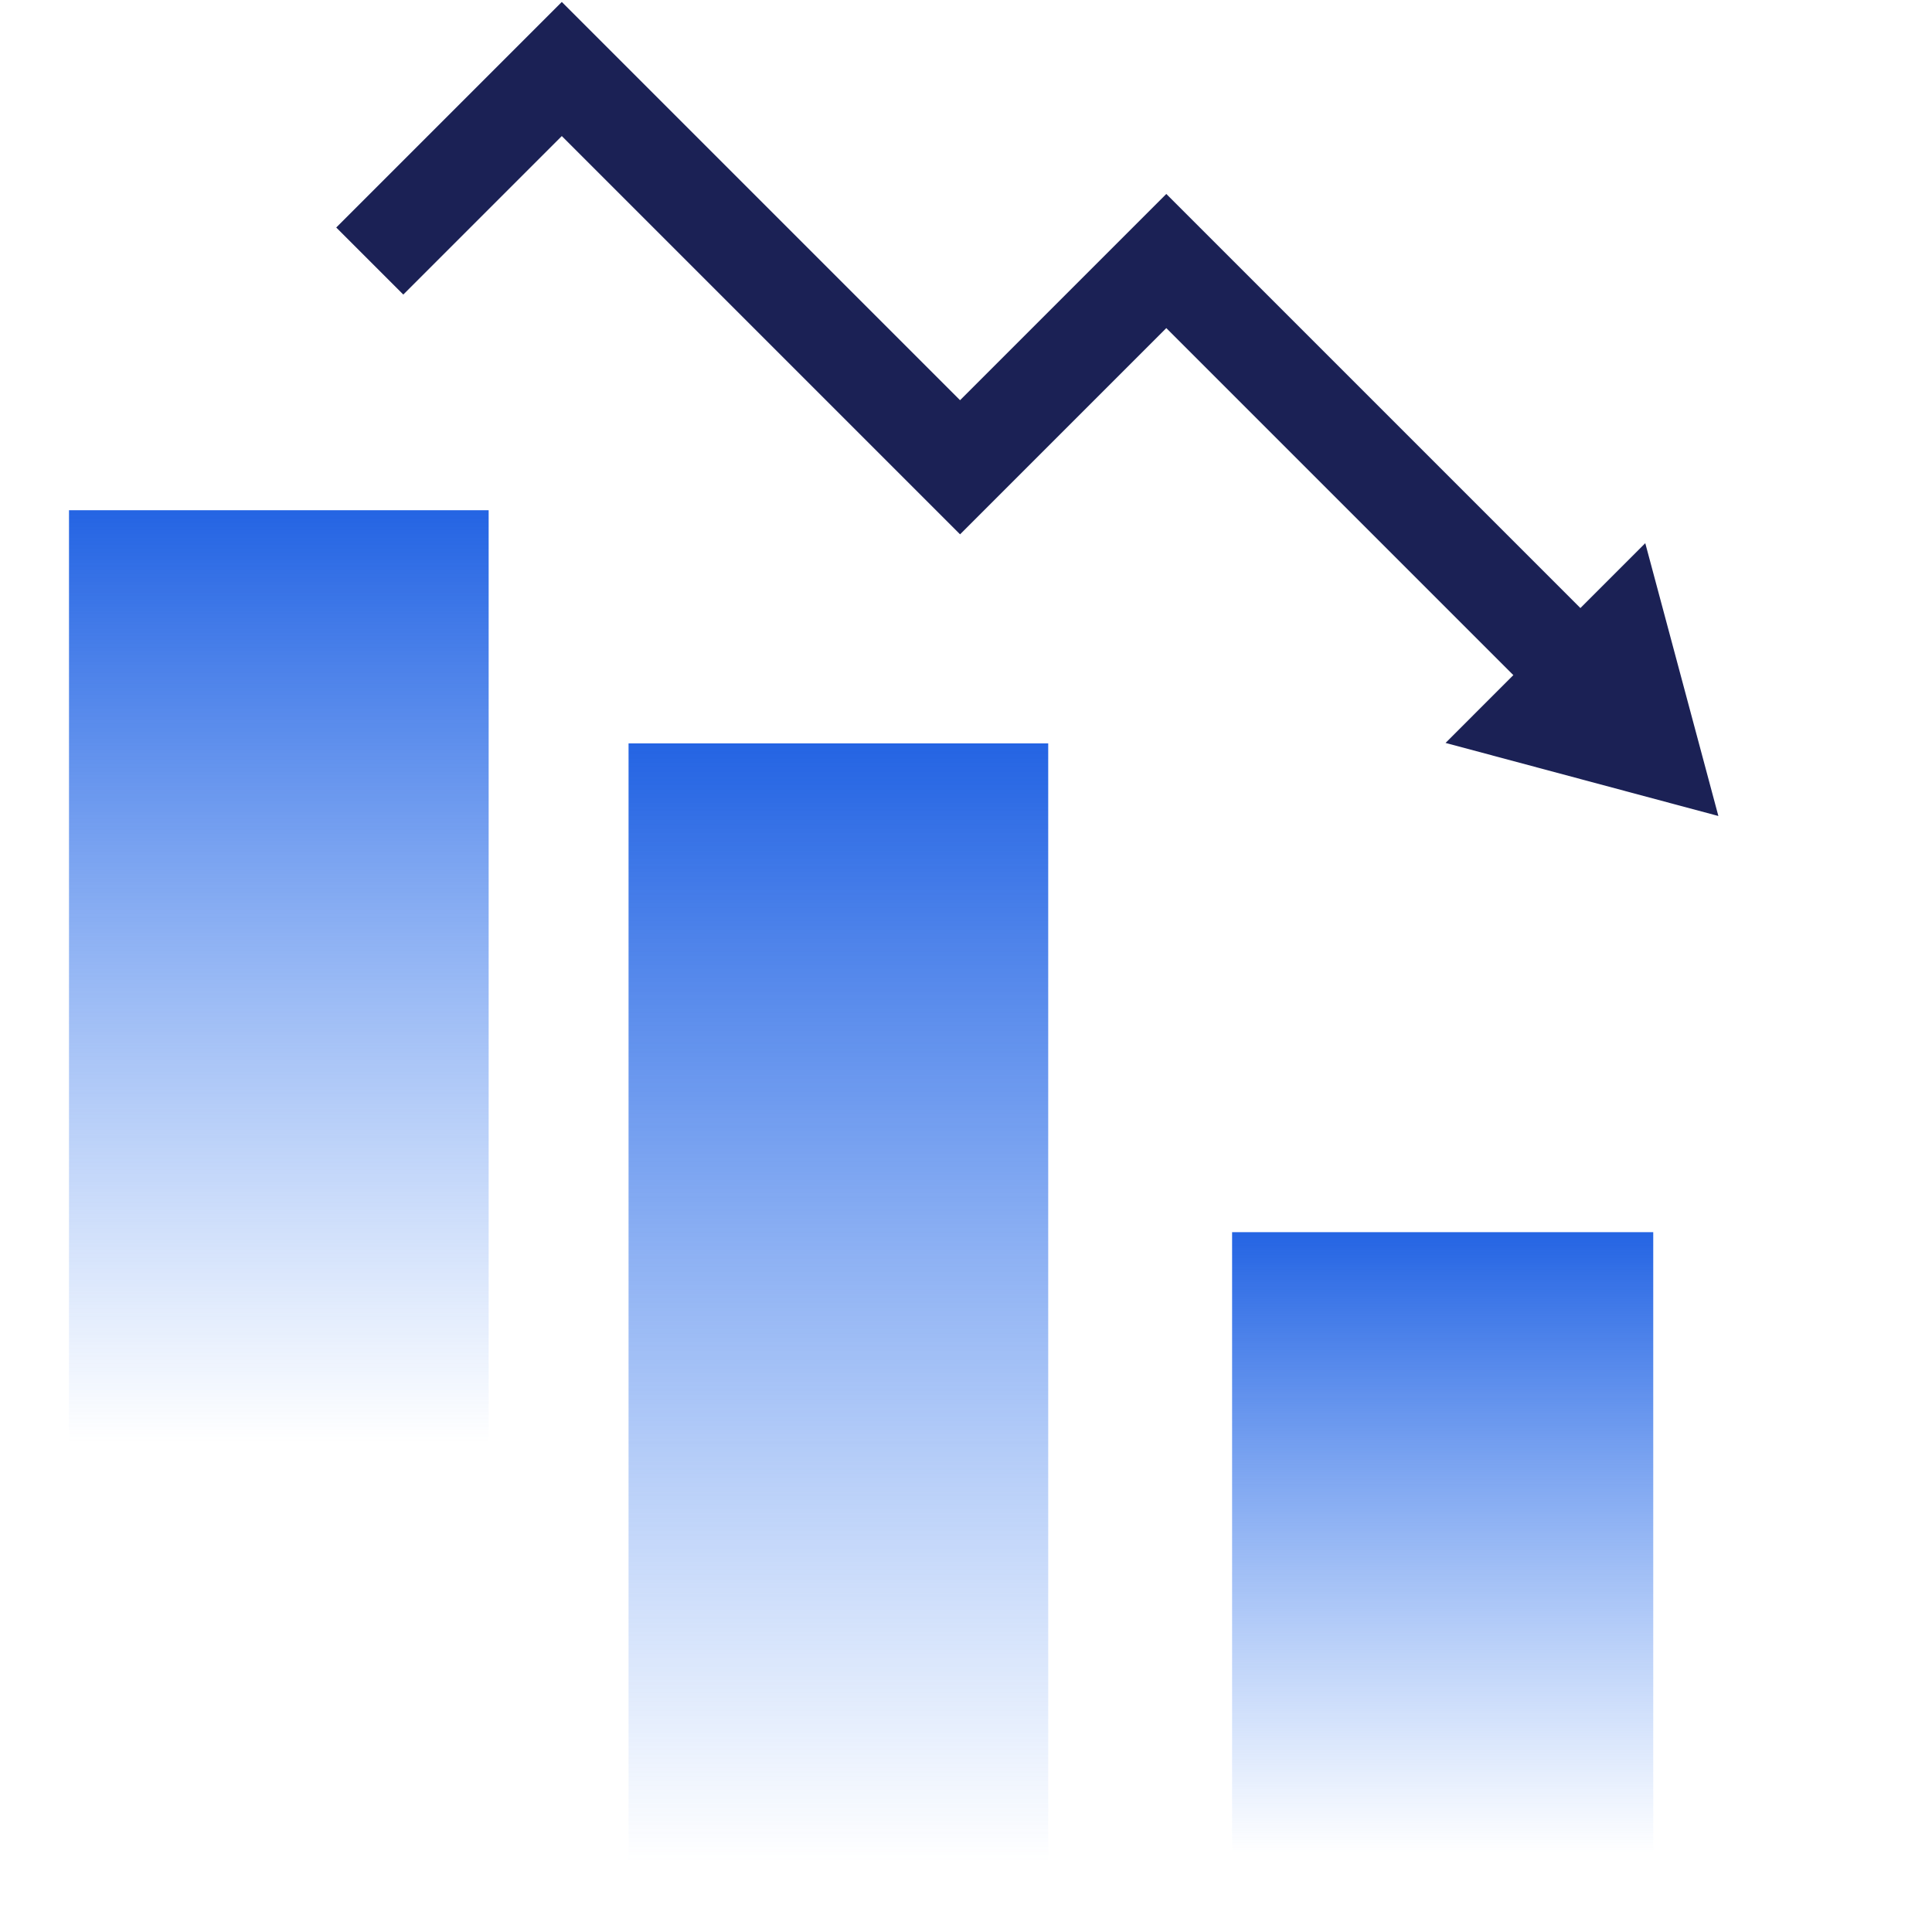
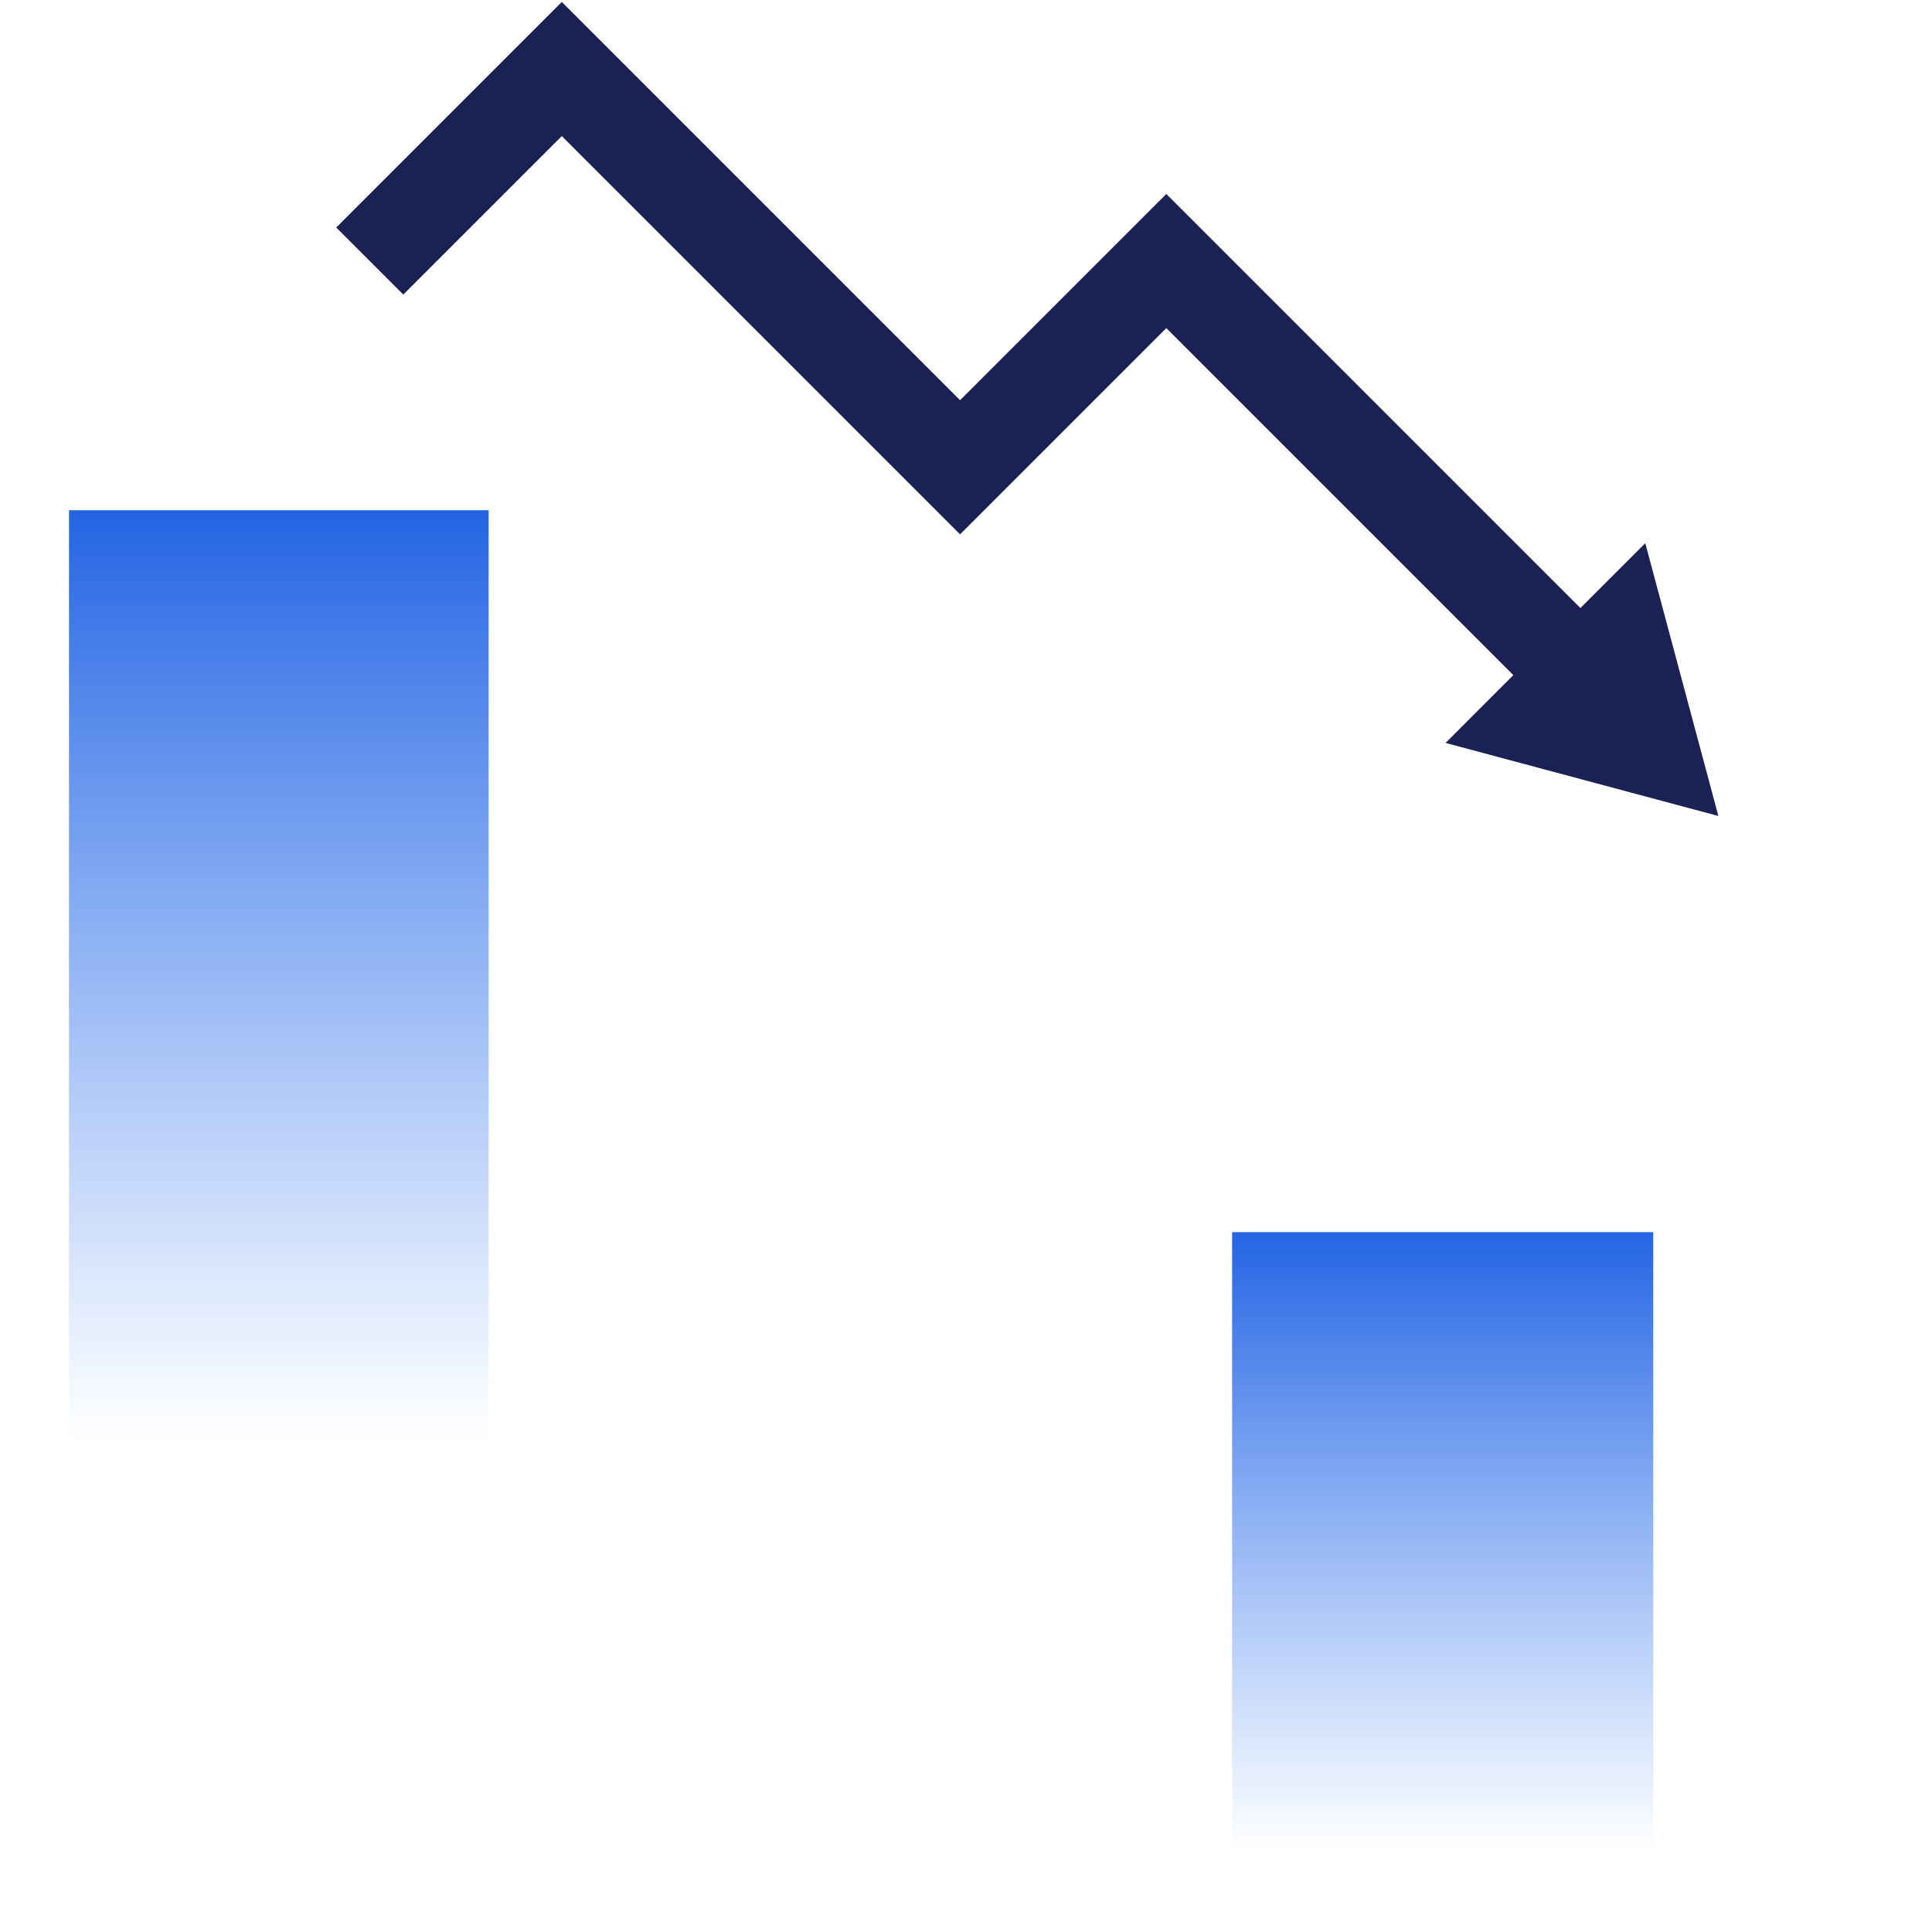
<svg xmlns="http://www.w3.org/2000/svg" width="56" height="56" viewBox="0 0 56 56" fill="none">
  <rect width="12.207" height="18.019" transform="matrix(-1 0 0 1 47.92 35.715)" fill="url(#paint0_linear_2071_28786)" />
-   <rect width="12.164" height="32.435" transform="matrix(-1 0 0 1 30.383 21.547)" fill="url(#paint1_linear_2071_28786)" />
  <rect width="12.164" height="27.029" transform="matrix(-1 0 0 1 14.164 14.789)" fill="url(#paint2_linear_2071_28786)" />
  <path d="M10.718 7.566L16.284 2L27.828 13.544L33.806 7.566L45.144 18.904" stroke="#1B2155" stroke-width="2.749" />
  <path d="M49.808 23.652L41.9 21.534L47.689 15.744L49.808 23.652Z" fill="#1B2155" />
  <defs>
    <linearGradient id="paint0_linear_2071_28786" x1="6.104" y1="0" x2="6.104" y2="18.019" gradientUnits="userSpaceOnUse">
      <stop stop-color="#2464E3" />
      <stop offset="1" stop-color="#397DF1" stop-opacity="0" />
    </linearGradient>
    <linearGradient id="paint1_linear_2071_28786" x1="6.082" y1="0" x2="6.082" y2="32.435" gradientUnits="userSpaceOnUse">
      <stop stop-color="#2464E3" />
      <stop offset="1" stop-color="#397DF1" stop-opacity="0" />
    </linearGradient>
    <linearGradient id="paint2_linear_2071_28786" x1="6.082" y1="0" x2="6.082" y2="27.029" gradientUnits="userSpaceOnUse">
      <stop stop-color="#2464E3" />
      <stop offset="1" stop-color="#397DF1" stop-opacity="0" />
    </linearGradient>
  </defs>
</svg>